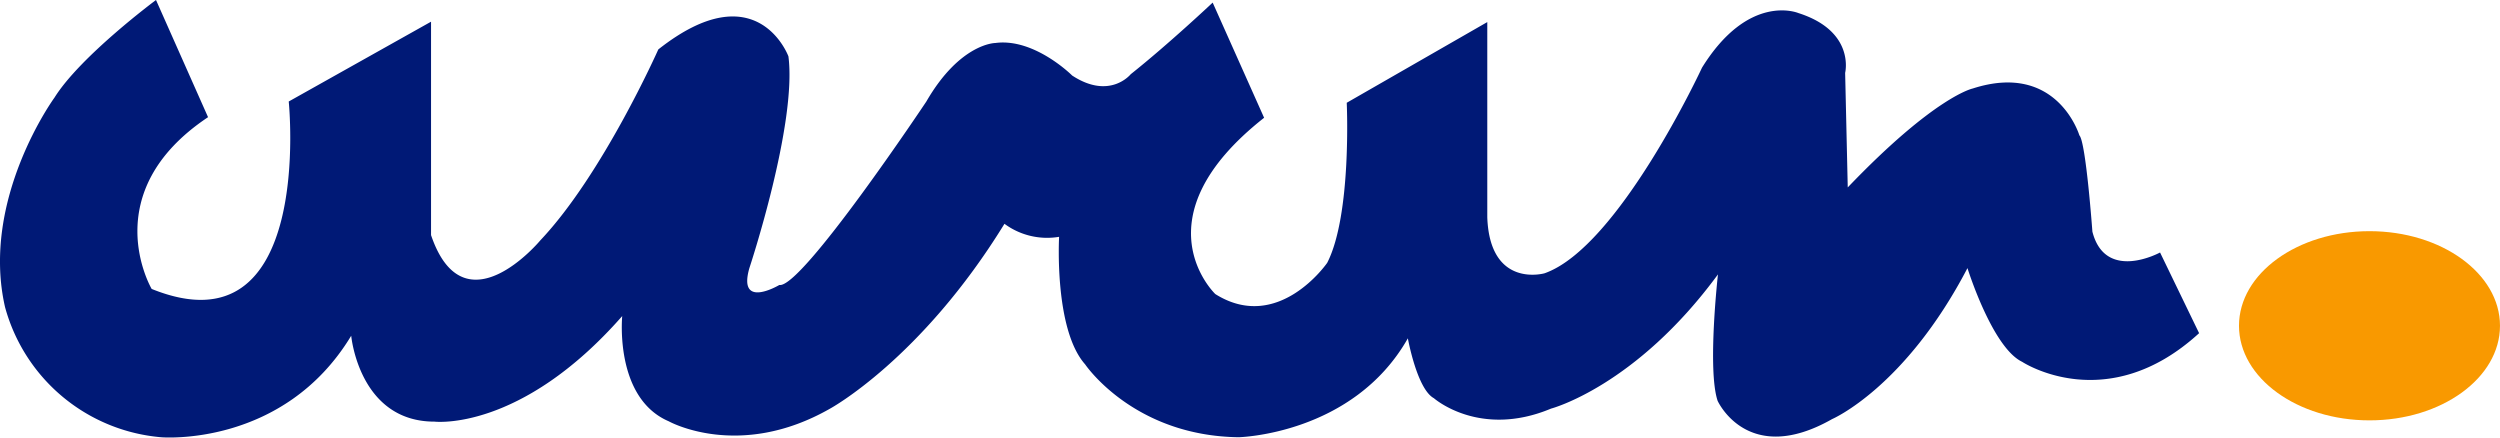
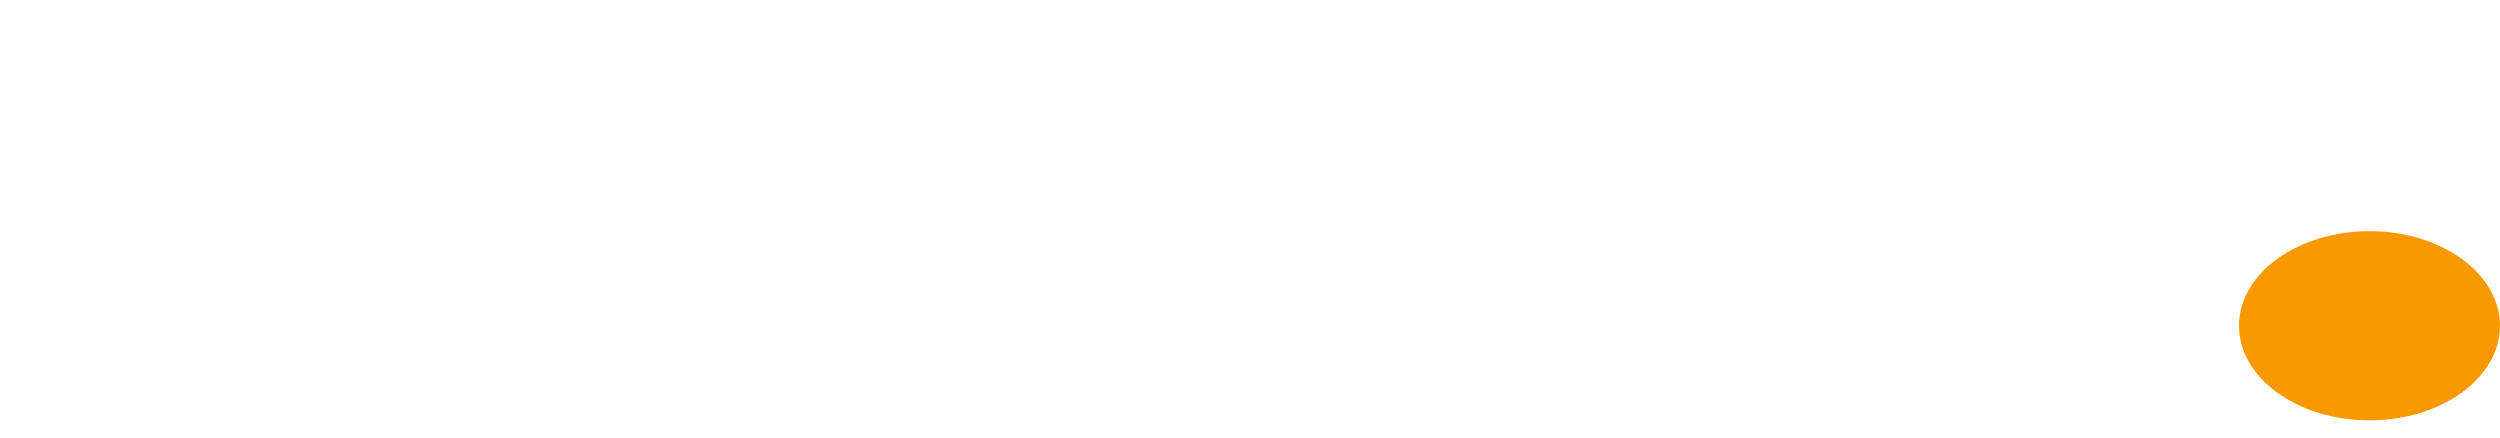
<svg xmlns="http://www.w3.org/2000/svg" width="232.575" height="40.701" viewBox="0 0 232.575 40.701">
  <defs>
    <clipPath id="clip-path">
      <rect id="長方形_86" data-name="長方形 86" width="232.575" height="40.701" fill="none" />
    </clipPath>
  </defs>
  <g id="グループ_124" data-name="グループ 124" clip-path="url(#clip-path)">
-     <path id="パス_807" data-name="パス 807" d="M14.513,0l4.842,10.9c-10.532,7.022-5.245,15.98-5.245,15.98C29.282,33.009,26.861,9.443,26.861,9.443L40.1,2.018V21.872c3.067,9.039,10.17.485,10.17.485C56.077,16.222,61.242,4.6,61.242,4.6c9.2-7.263,12.106.646,12.106.646.807,6.3-3.632,19.692-3.632,19.692-1.12,3.9,2.784,1.574,2.784,1.574,2.058.364,13.679-17.069,13.679-17.069C89.329,4,92.6,4,92.6,4c3.632-.484,7.143,3.026,7.143,3.026,3.511,2.3,5.448-.121,5.448-.121C108.7,4.116,112.815.242,112.815.242L117.6,10.956c-11.925,9.383-4.54,16.4-4.54,16.4,5.871,3.692,10.41-2.906,10.41-2.906,2.3-4.479,1.817-14.89,1.817-14.89l13.075-7.506V20.218c.243,6.658,5.327,5.206,5.327,5.206,6.9-2.421,14.648-19.128,14.648-19.128,4.358-7.021,8.959-5.084,8.959-5.084,5.326,1.695,4.358,5.569,4.358,5.569l.242,10.654c8.111-8.474,11.622-9.2,11.622-9.2,7.868-2.543,9.927,4.358,9.927,4.358.606.605,1.211,8.959,1.211,8.959,1.21,4.721,6.295,1.937,6.295,1.937l3.632,7.506c-8.6,7.869-16.464,2.664-16.464,2.664-2.785-1.332-5.085-8.717-5.085-8.717-5.811,11.138-12.59,14.044-12.59,14.044-7.869,4.479-10.654-1.7-10.654-1.7-.968-2.905.032-11.759.032-11.759-7.659,10.428-15.527,12.485-15.527,12.485-6.658,2.785-10.9-.968-10.9-.968-1.574-.847-2.421-5.569-2.421-5.569-5.084,8.959-15.738,9.2-15.738,9.2-9.807-.121-14.286-6.78-14.286-6.78-2.906-3.269-2.421-11.864-2.421-11.864a6.68,6.68,0,0,1-5.084-1.211C85.7,33.413,77.223,38.013,77.223,38.013c-8.475,4.843-15.012,1.179-15.012,1.179-5.084-2.179-4.325-9.79-4.325-9.79C48.41,40.192,40.42,39.224,40.42,39.224c-7.021,0-7.747-7.99-7.747-7.99C26.377,41.645,15,40.677,15,40.677A16.5,16.5,0,0,1,.469,28.571c-2.3-10.049,4.6-19.491,4.6-19.491C7.491,5.206,14.513,0,14.513,0" transform="translate(0)" fill="#001976" />
    <path id="パス_808" data-name="パス 808" d="M1186.078,138.786c6.7,0,12.14-3.941,12.14-8.8s-5.435-8.8-12.14-8.8-12.14,3.941-12.14,8.8,5.436,8.8,12.14,8.8" transform="translate(-965.644 -99.68)" fill="#f99900" />
  </g>
</svg>